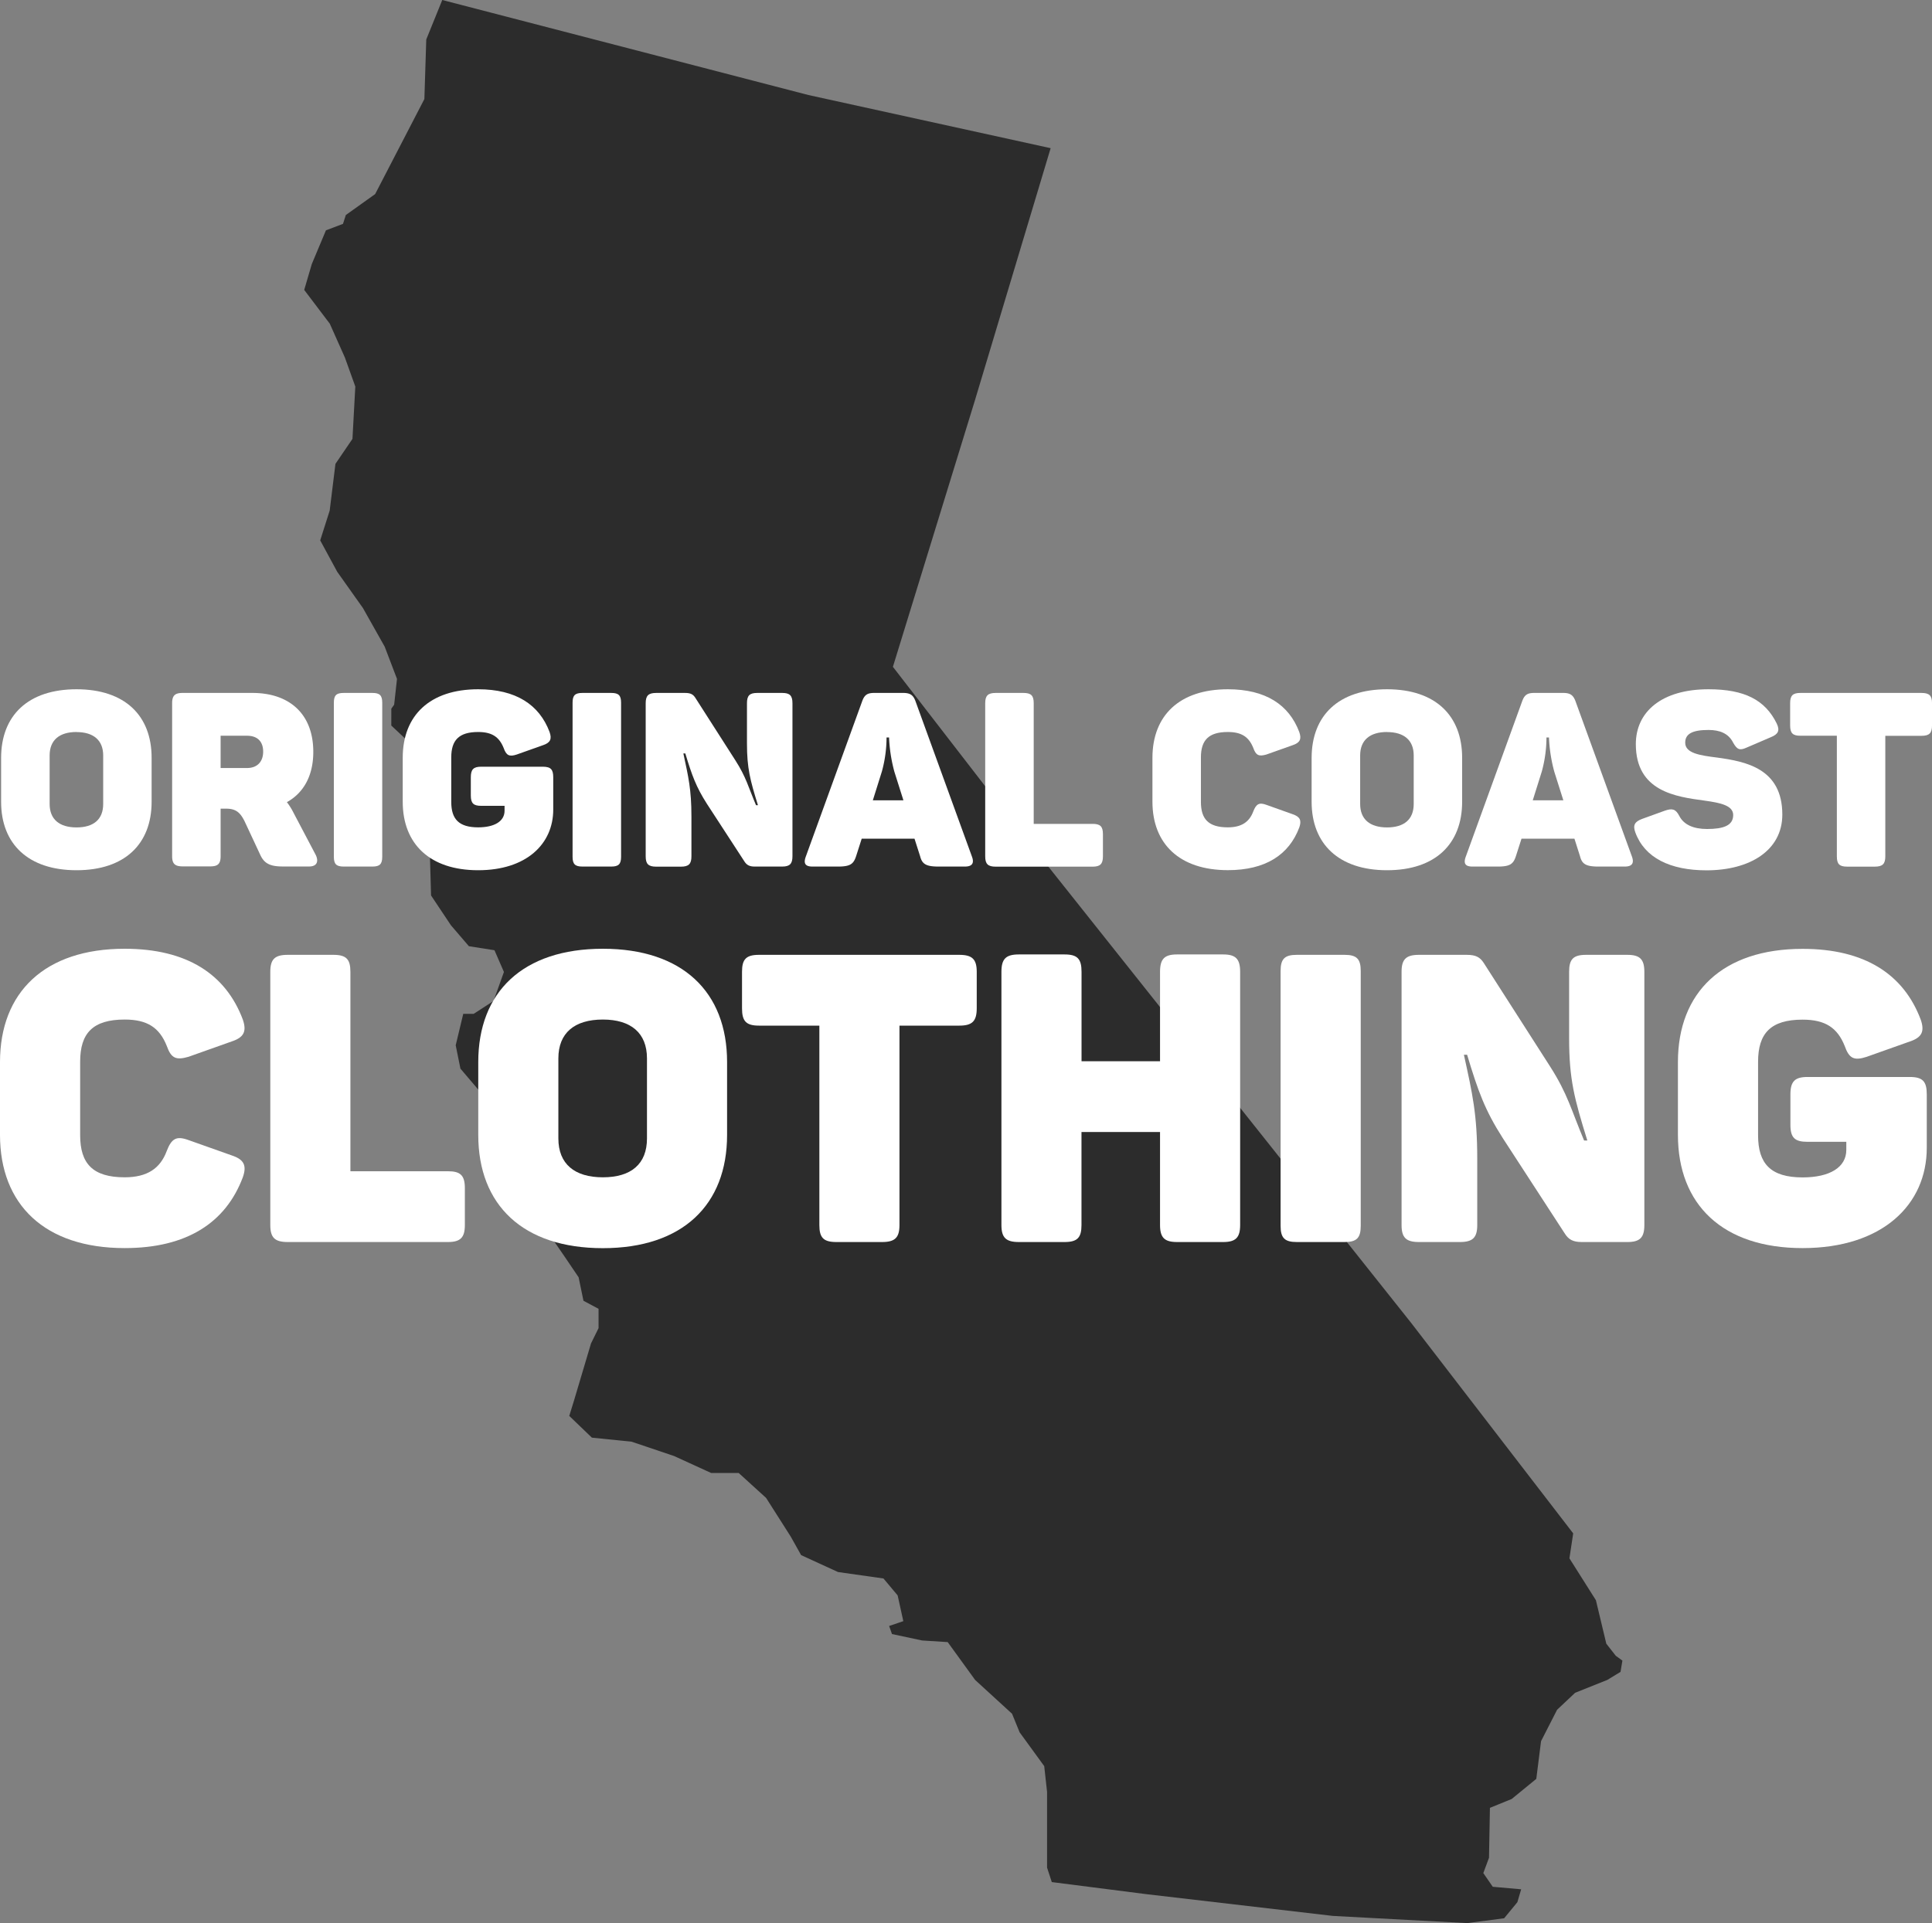
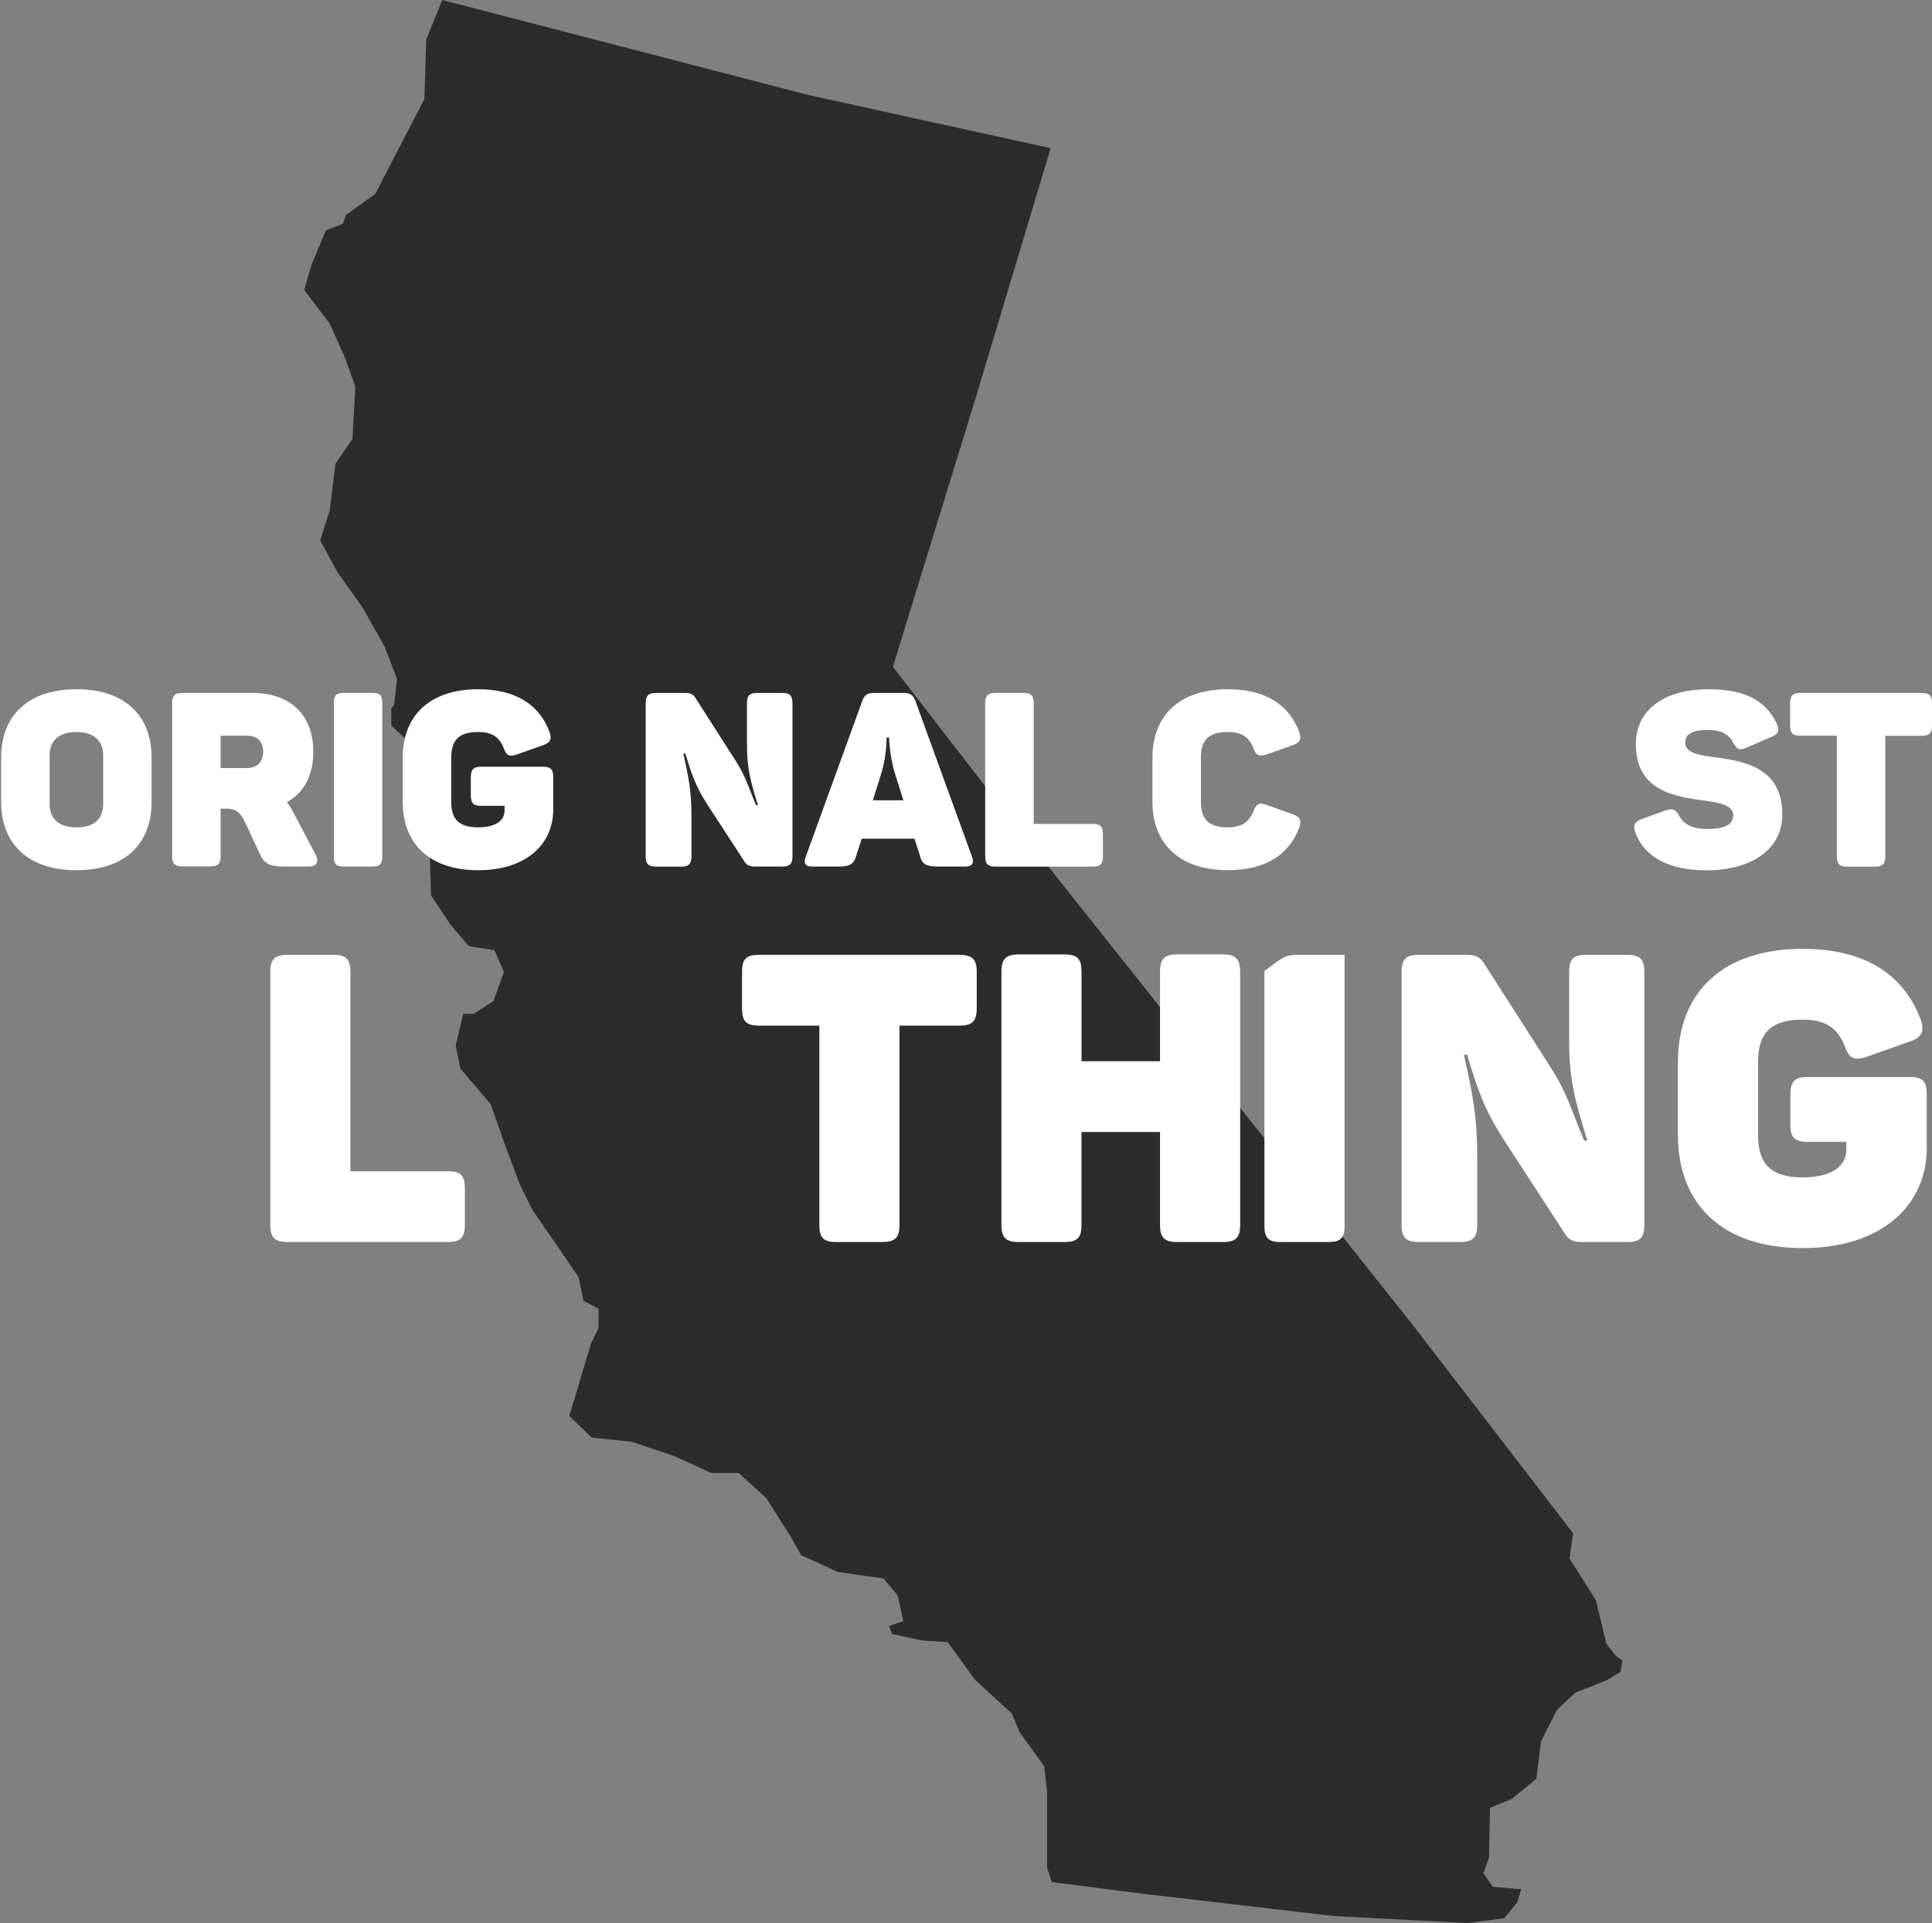
<svg xmlns="http://www.w3.org/2000/svg" viewBox="0 0 768.38 765.07">
  <rect x="0" y="0" width="768.38" height="765.07" fill="#808080" stroke="none" />
  <defs>
    <style>.cls-1{fill:#2c2c2c;}.cls-2{fill:#fff;}</style>
  </defs>
  <title>OCLogo-White</title>
  <g id="Layer_1" data-name="Layer 1">
    <path id="CA" class="cls-1" d="M547,779.65,472.82,771l-37.63-4.81-1.88-5.76V730.31l-1.13-10.25-9.79-13.46-3-7.37L404.7,685.78l-10.91-15.06-10.16-.64-12-2.56-1.13-3.21,5.64-1.92-2.26-10.25-5.64-6.73-18.07-2.56-14.68-6.73-4.13-7.37-9.79-15.38-10.91-9.93H299.7L285,596.71,268.09,591l-15.81-1.61-9-8.65,1.88-6.08,6.77-22.75,3-6.09v-7.69l-6-3.2L247,525.59l-5.64-8.33-12.8-18.58-4.89-9.94L218,473.69l-6-17-12-14.1-1.88-9.29,3-12.5h4.14l7.9-5.12,4.14-11.54-3.76-8.65-10.17-1.6-7.15-8.33-7.9-11.85-.75-26.27,2.26-6.09,2.25-7.37,1.89-7.69-21.46-20.18V299.4l1.13-1.6,1.13-10.25-4.89-12.82-8.66-15.38L151,244.94l-6.77-12.5L148,220.59,150.29,202l6.77-9.94,1.13-20.82-4.14-11.53-6-13.46L137.87,132.8l3-10.25,5.64-13.45,6.78-2.57,1.13-3.52,11.66-8.33,19.58-37.81.75-23.7,6.36-15.7,145.61,37.8,96.35,21.15L404.63,176.7,372,282.74l47.53,61.51L578.2,543.85l64.36,83.62-1.5,9.93,10.53,16.66,4.14,17.3,3.77,4.81,2.63,1.92-.75,4.48-5.27,3.21-12.8,5.12-7.15,6.73-6.39,12.5-1.89,15-9.78,8-8.66,3.53-.37,19.86-2.26,6.09,3.76,5.45,11.29,1-1.5,5.12-5.27,6.41-14.68,1.92Z" transform="translate(-16.88 -17.47)" />
  </g>
  <g id="Layer_2" data-name="Layer 2">
    <path class="cls-2" d="M47.32,291.67c19.16,0,29.86,10.41,29.86,27.24v17.51c0,16.83-10.7,27.24-29.86,27.24s-30-10.41-30-27.24V318.91C17.36,302.08,28.06,291.67,47.32,291.67Zm0,17c-6.81,0-10.7,3.21-10.7,9.34V337.3c0,6.12,3.89,9.33,10.7,9.33s10.6-3.21,10.6-9.33V318C57.92,311.91,54,308.7,47.32,308.7Z" transform="translate(-16.88 -17.47)" />
    <path class="cls-2" d="M141.48,316.58c0,9.53-3.89,16.34-10.5,20a25.23,25.23,0,0,1,2.62,4.19l8.76,16.63c1.36,2.63.68,4.77-2.53,4.77H129.32c-5.15,0-7.39-1.27-8.95-4.67l-6.22-13.33c-1.66-3.3-3.31-5-7.3-5h-2.23v18.87c0,3-1,4.09-4.09,4.09h-11c-3.12,0-4.19-1.07-4.19-4.09V297.22c0-3,1.07-4.09,4.19-4.09h27.72C132,293.13,141.48,301.5,141.48,316.58Zm-26.36-6.42h-10.5V323h10.5c4.09,0,6.42-2.53,6.42-6.52S119.3,310.16,115.12,310.16Z" transform="translate(-16.88 -17.47)" />
    <path class="cls-2" d="M153.55,293.13H165c2.92,0,3.9,1,3.9,3.89v61.29c0,2.92-1,3.89-3.9,3.89H153.55c-2.92,0-3.89-1-3.89-3.89V297C149.66,294.11,150.63,293.13,153.55,293.13Z" transform="translate(-16.88 -17.47)" />
    <path class="cls-2" d="M236.91,326.69v12.84c0,13.72-10.7,24.13-29.86,24.13s-30-10.41-30-27.24V318.91c0-16.83,10.8-27.24,30-27.24,15,0,24.32,6.13,28.4,17,1,2.82.29,4.28-2.62,5.25l-10.41,3.7c-3,1-4.18.39-5.25-2.63-1.76-4.38-4.67-6.32-10.12-6.32-7.69,0-10.7,3.3-10.7,10.11v17.71c0,6.81,3,10.11,10.7,10.11,6.52,0,10.5-2.43,10.5-6.61v-1.95h-9.33c-3,0-4.09-1-4.09-4.08v-7.3c0-3.11,1.07-4.18,4.09-4.18h24.61C235.94,322.51,236.91,323.58,236.91,326.69Z" transform="translate(-16.88 -17.47)" />
-     <path class="cls-2" d="M248.49,293.13H260c2.92,0,3.89,1,3.89,3.89v61.29c0,2.92-1,3.89-3.89,3.89H248.49c-2.92,0-3.89-1-3.89-3.89V297C244.6,294.11,245.57,293.13,248.49,293.13Z" transform="translate(-16.88 -17.47)" />
    <path class="cls-2" d="M332.05,297.22v60.89c0,3-1.07,4.09-4.09,4.09H317c-2,0-3.11-.59-4-1.95L298,337.2c-4.28-6.71-5.93-11.29-8.56-20h-.78c2,9.34,3.21,14.3,3.21,25.1v15.85c0,3-1.07,4.09-4.18,4.09h-9.82c-3.12,0-4.19-1.07-4.19-4.09V297.22c0-3,1.07-4.09,4.19-4.09h11.48c2.23,0,3.21.59,4.08,1.95L309.38,320c4.28,6.71,5.06,10.41,8.18,17.8h.77c-3.11-10-4.37-14.69-4.37-24.61V297.22c0-3,1-4.09,4.08-4.09H328C331,293.13,332.05,294.2,332.05,297.22Z" transform="translate(-16.88 -17.47)" />
    <path class="cls-2" d="M400.63,362.2H390.12c-5.05,0-6.51-1.07-7.29-4.09l-2.24-7h-21l-2.24,7c-1,3-2.23,4.09-7.1,4.09H340c-3,0-3.6-1.36-2.63-4l22.37-61.67c1-2.82,2.24-3.41,5.06-3.41h11.09c2.82,0,4.09.68,5.06,3.21l22.47,61.87C404.42,360.84,403.55,362.2,400.63,362.2Zm-30.16-51.36h-1a51.39,51.39,0,0,1-1.85,13.52l-3.6,11.48h12.16l-3.6-11.38A61.63,61.63,0,0,1,370.47,310.84Z" transform="translate(-16.88 -17.47)" />
    <path class="cls-2" d="M428,297.22v48h23.44c3,0,4.09,1,4.09,4.08v8.85c0,3-1.08,4.09-4.09,4.09H412.89c-3.11,0-4.18-1.07-4.18-4.09V297.22c0-3,1.07-4.09,4.18-4.09h11C427,293.13,428,294.2,428,297.22Z" transform="translate(-16.88 -17.47)" />
    <path class="cls-2" d="M505.2,291.67c15,0,24.32,6.13,28.41,17,1,2.82.29,4.28-2.63,5.25l-10.41,3.7c-3,.87-4.18.39-5.25-2.63-1.75-4.38-4.67-6.32-10.12-6.32-7.68,0-10.7,3.3-10.7,10.11v17.71c0,6.81,3,10.11,10.7,10.11,5.45,0,8.56-2.14,10.12-6.32,1.17-3,2.34-3.7,5.25-2.62L531,341.38c2.92,1,3.6,2.43,2.63,5.25-4.09,10.9-13.43,17-28.41,17-19.16,0-30-10.41-30-27.24V318.91C475.24,302.08,486,291.67,505.2,291.67Z" transform="translate(-16.88 -17.47)" />
-     <path class="cls-2" d="M568.53,291.67c19.16,0,29.86,10.41,29.86,27.24v17.51c0,16.83-10.7,27.24-29.86,27.24s-30-10.41-30-27.24V318.91C538.57,302.08,549.27,291.67,568.53,291.67Zm0,17c-6.81,0-10.7,3.21-10.7,9.34V337.3c0,6.12,3.89,9.33,10.7,9.33s10.6-3.21,10.6-9.33V318C579.13,311.91,575.24,308.7,568.53,308.7Z" transform="translate(-16.88 -17.47)" />
-     <path class="cls-2" d="M663.08,362.2h-10.5c-5.06,0-6.52-1.07-7.3-4.09l-2.23-7H622l-2.24,7c-1,3-2.24,4.09-7.1,4.09H602.48c-3,0-3.6-1.36-2.62-4l22.37-61.67c1-2.82,2.24-3.41,5.06-3.41h11.09c2.82,0,4.08.68,5.06,3.21l22.47,61.87C666.88,360.84,666,362.2,663.08,362.2Zm-30.15-51.36h-1a51.88,51.88,0,0,1-1.85,13.52l-3.6,11.48h12.16l-3.6-11.38A61,61,0,0,1,632.93,310.84Z" transform="translate(-16.88 -17.47)" />
    <path class="cls-2" d="M696.36,291.67c14.39,0,22.56,4.28,27.14,13.62,1.36,2.82.58,4.28-2.34,5.45l-9.73,4.18c-2.62,1.17-3.69.78-5.25-2-1.85-3.7-5.35-5.06-9.82-5.06-6.62,0-9.25,1.66-9.25,5.06,0,4.18,5.74,5.06,12.75,5.93,11.28,1.56,25.87,4.28,25.87,22.67,0,14.3-12.94,22.18-30.15,22.18-14.5,0-24.61-5-28.31-15.08-1.07-2.92-.19-4.28,2.63-5.35l9.14-3.31c2.92-1,4.28-.68,5.74,2.14,1.75,3.41,5.55,5.16,11,5.16,6.52,0,10.41-1.36,10.41-5.55,0-3.79-5-4.86-11.38-5.74-11.38-1.55-27.34-3.6-27.34-22.47C667.46,300.62,677.78,291.67,696.36,291.67Z" transform="translate(-16.88 -17.47)" />
    <path class="cls-2" d="M785.27,297.22V306c0,3.12-1.07,4.19-4.19,4.19H766.69v47.95c0,3-1.07,4.09-4.19,4.09h-11c-3.11,0-4.08-1.07-4.08-4.09V310.16h-14.5c-3.11,0-4.08-1.07-4.08-4.19v-8.75c0-3,1-4.09,4.08-4.09h48.15C784.2,293.13,785.27,294.2,785.27,297.22Z" transform="translate(-16.88 -17.47)" />
-     <path class="cls-2" d="M66.45,394.9c24.78,0,40.23,10.14,47,28.16,1.6,4.67.48,7.08-4.35,8.69l-17.22,6.12c-5,1.45-6.92.64-8.69-4.35-2.89-7.24-7.72-10.46-16.73-10.46-12.72,0-17.7,5.48-17.7,16.74v29.29c0,11.26,5,16.73,17.7,16.73,9,0,14.16-3.54,16.73-10.46,1.93-5,3.86-6.11,8.69-4.34l17.22,6.11c4.83,1.61,6,4,4.35,8.69-6.76,18-22.21,28.16-47,28.16-31.7,0-49.57-17.22-49.57-45.05V440C16.88,412.12,34.75,394.9,66.45,394.9Z" transform="translate(-16.88 -17.47)" />
    <path class="cls-2" d="M156.24,404.08v79.33H195c5,0,6.76,1.61,6.76,6.76v14.64c0,5-1.77,6.76-6.76,6.76H131.3c-5.15,0-6.92-1.77-6.92-6.76V404.08c0-5,1.77-6.76,6.92-6.76h18.18C154.63,397.32,156.24,399.09,156.24,404.08Z" transform="translate(-16.88 -17.47)" />
-     <path class="cls-2" d="M256.65,394.9c31.7,0,49.4,17.22,49.4,45.06v29c0,27.83-17.7,45.05-49.4,45.05-31.86,0-49.56-17.22-49.56-45.05V440C207.09,412.12,224.79,394.9,256.65,394.9Zm0,28.16c-11.26,0-17.7,5.31-17.7,15.45v31.86c0,10.14,6.44,15.45,17.7,15.45s17.54-5.31,17.54-15.45V438.51C274.19,428.37,267.76,423.06,256.65,423.06Z" transform="translate(-16.88 -17.47)" />
    <path class="cls-2" d="M405.34,404.08v14.48c0,5.15-1.77,6.92-6.92,6.92H374.61v79.33c0,5-1.77,6.76-6.92,6.76H349.5c-5.15,0-6.75-1.77-6.75-6.76V425.48h-24c-5.15,0-6.76-1.77-6.76-6.92V404.08c0-5,1.61-6.76,6.76-6.76h79.65C403.57,397.32,405.34,399.09,405.34,404.08Z" transform="translate(-16.88 -17.47)" />
    <path class="cls-2" d="M510.1,404.08V504.81c0,5-1.77,6.76-6.76,6.76H485c-5,0-6.76-1.77-6.76-6.76v-37H447v37c0,5-1.61,6.76-6.76,6.76H422.08c-5.15,0-6.92-1.77-6.92-6.76V404.08c0-5.15,1.77-6.92,6.92-6.92h18.18c5.15,0,6.76,1.77,6.76,6.92v35.56h31.22V404.08c0-5.15,1.77-6.92,6.76-6.92h18.34C508.33,397.16,510.1,398.93,510.1,404.08Z" transform="translate(-16.88 -17.47)" />
-     <path class="cls-2" d="M532.63,397.32h19c4.82,0,6.43,1.61,6.43,6.43V505.13c0,4.83-1.61,6.44-6.43,6.44h-19c-4.83,0-6.44-1.61-6.44-6.44V403.75C526.19,398.93,527.8,397.32,532.63,397.32Z" transform="translate(-16.88 -17.47)" />
+     <path class="cls-2" d="M532.63,397.32h19V505.13c0,4.83-1.61,6.44-6.43,6.44h-19c-4.83,0-6.44-1.61-6.44-6.44V403.75C526.19,398.93,527.8,397.32,532.63,397.32Z" transform="translate(-16.88 -17.47)" />
    <path class="cls-2" d="M670.86,404.08V504.81c0,5-1.77,6.76-6.76,6.76H645.91c-3.37,0-5.15-1-6.59-3.22l-24.78-38.14c-7.09-11.1-9.82-18.66-14.17-33.15h-1.28c3.38,15.45,5.31,23.66,5.31,41.52v26.23c0,5-1.77,6.76-6.92,6.76H581.22c-5.14,0-6.92-1.77-6.92-6.76V404.08c0-5,1.78-6.76,6.92-6.76h19c3.7,0,5.31,1,6.76,3.22l26.39,41.19c7.08,11.1,8.37,17.22,13.52,29.45h1.29c-5.15-16.58-7.24-24.3-7.24-40.71V404.08c0-5,1.61-6.76,6.75-6.76H664.1C669.09,397.32,670.86,399.09,670.86,404.08Z" transform="translate(-16.88 -17.47)" />
    <path class="cls-2" d="M783.18,452.83v21.25c0,22.68-17.7,39.9-49.4,39.9s-49.57-17.22-49.57-45.05V440c0-27.84,17.86-45.06,49.57-45.06,24.78,0,40.23,10.14,47,28.16,1.61,4.67.49,7.08-4.34,8.69l-17.22,6.12c-5,1.61-6.92.64-8.69-4.35-2.89-7.24-7.72-10.46-16.73-10.46-12.72,0-17.71,5.48-17.71,16.74v29.29c0,11.26,5,16.73,17.71,16.73,10.78,0,17.38-4,17.38-10.94v-3.22H735.71c-5,0-6.76-1.61-6.76-6.76V452.83c0-5.15,1.77-6.92,6.76-6.92h40.71C781.57,445.91,783.18,447.68,783.18,452.83Z" transform="translate(-16.88 -17.47)" />
  </g>
</svg>